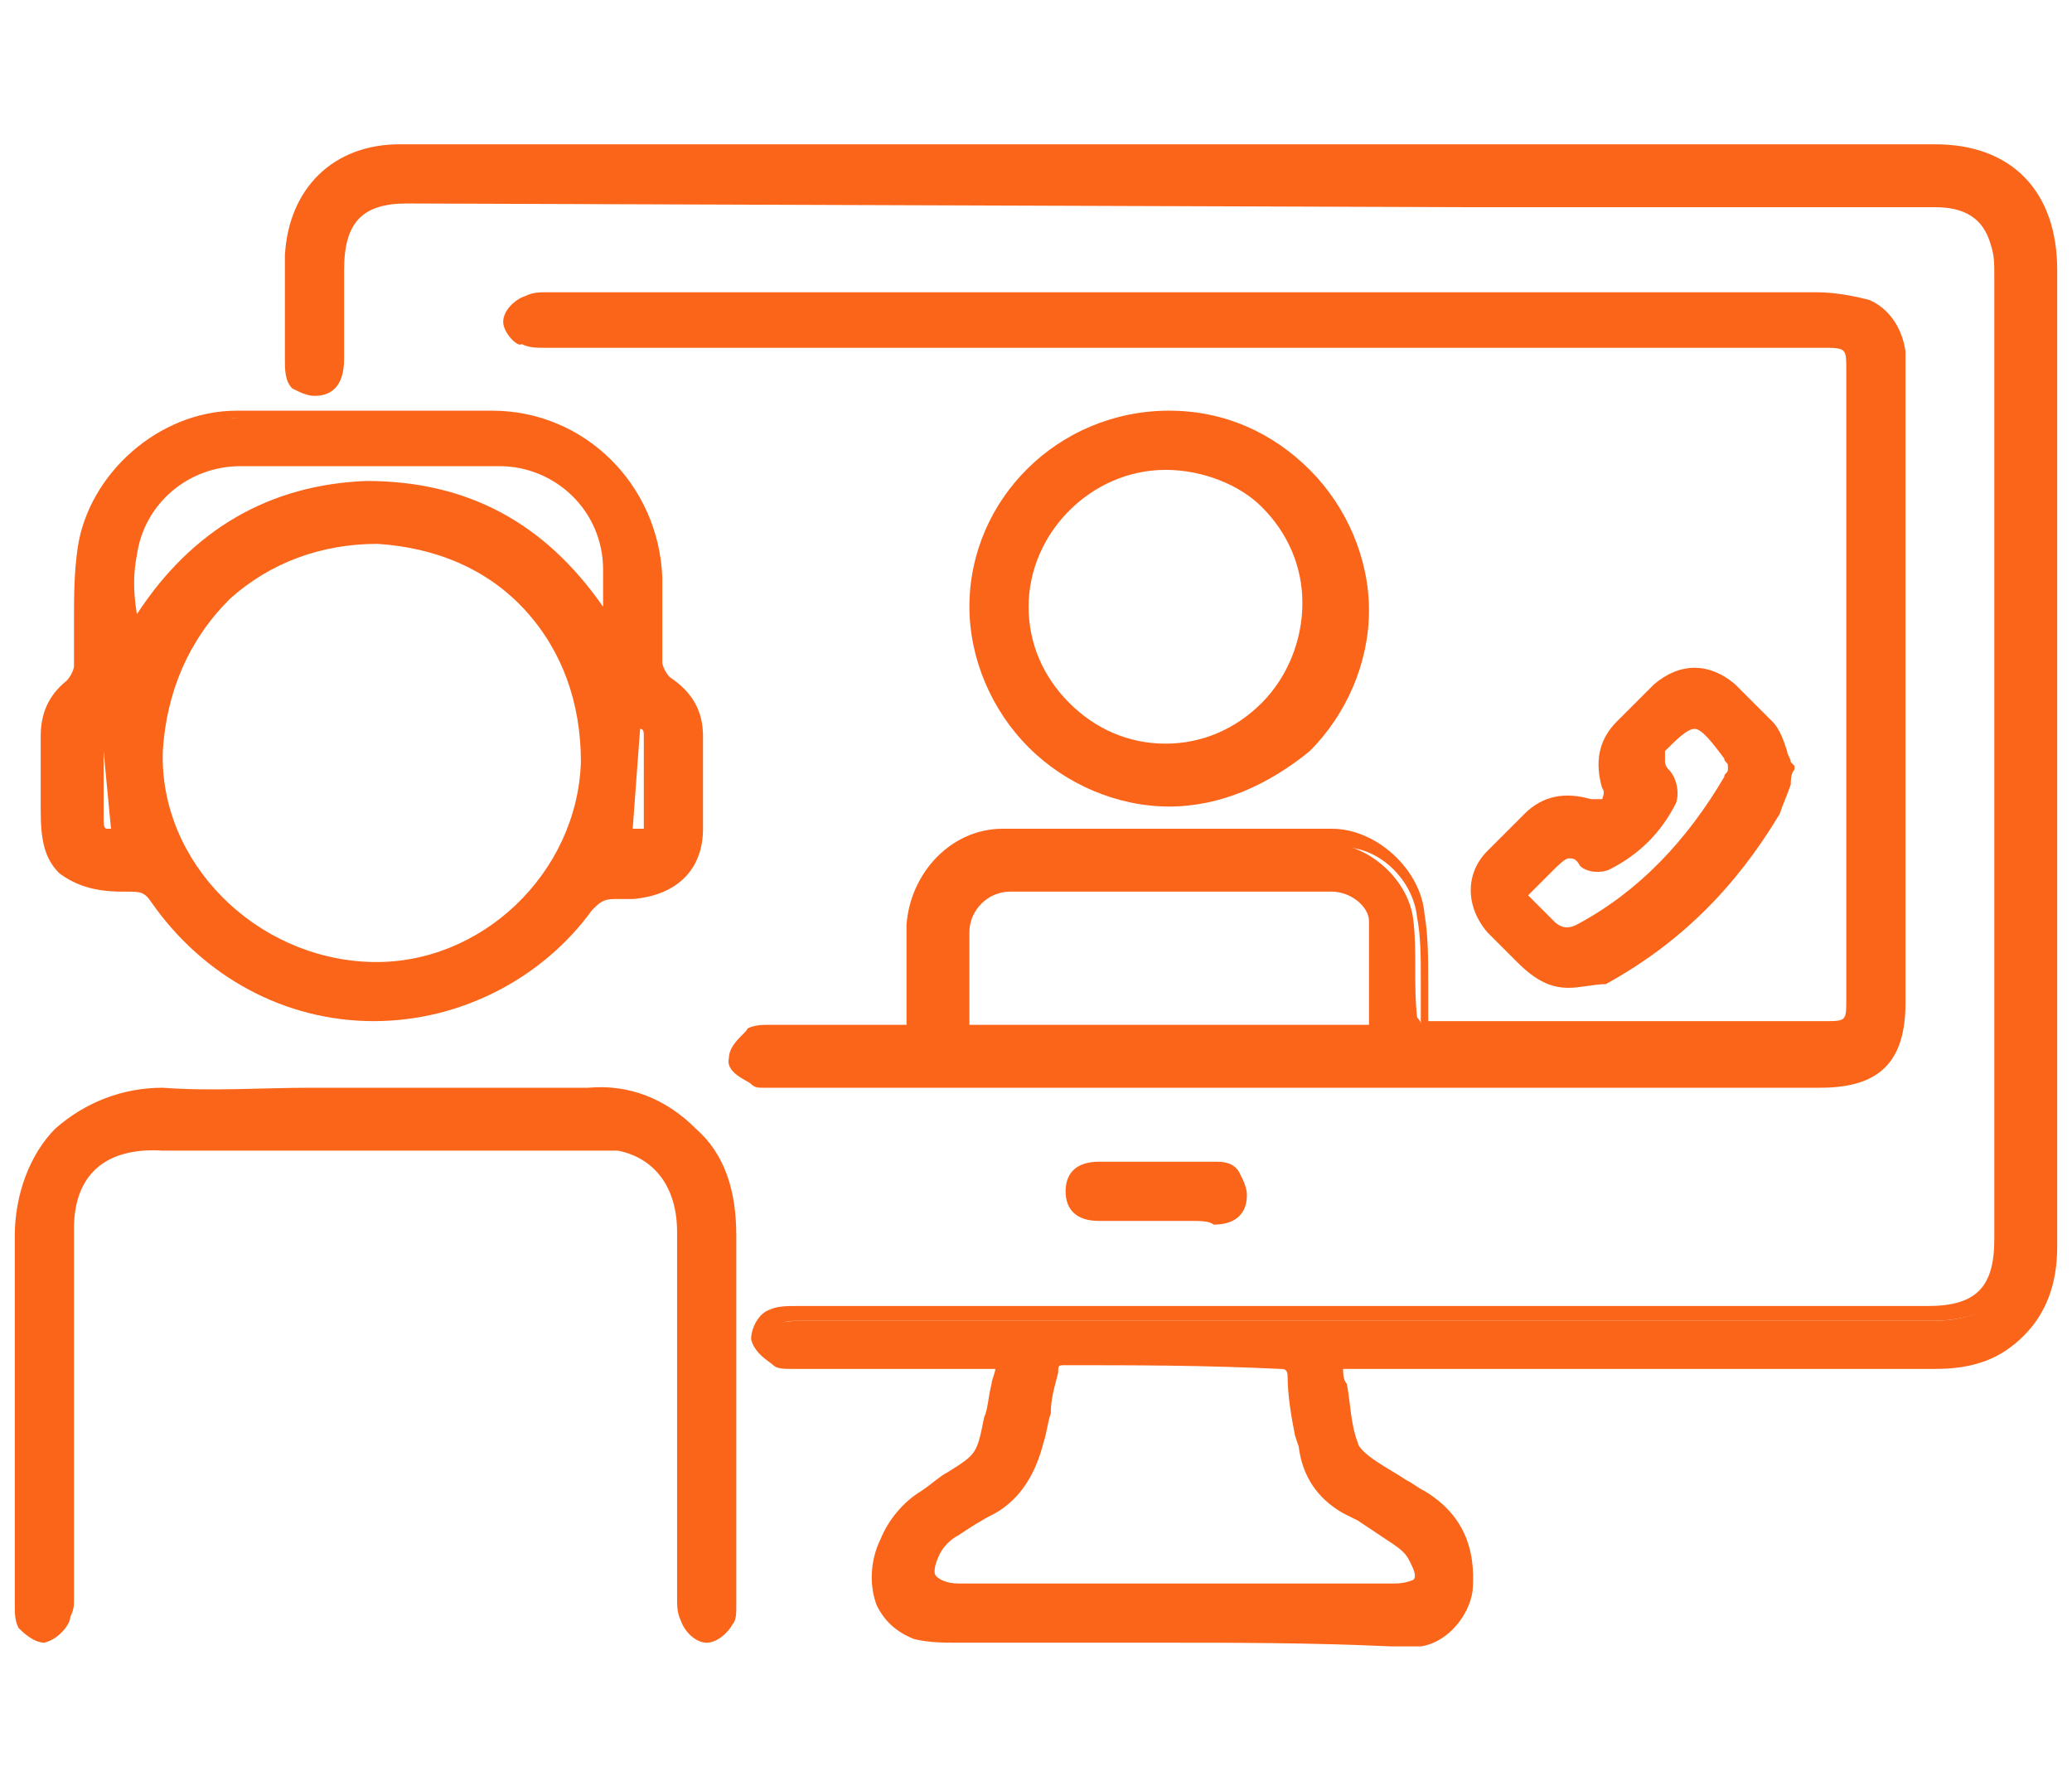
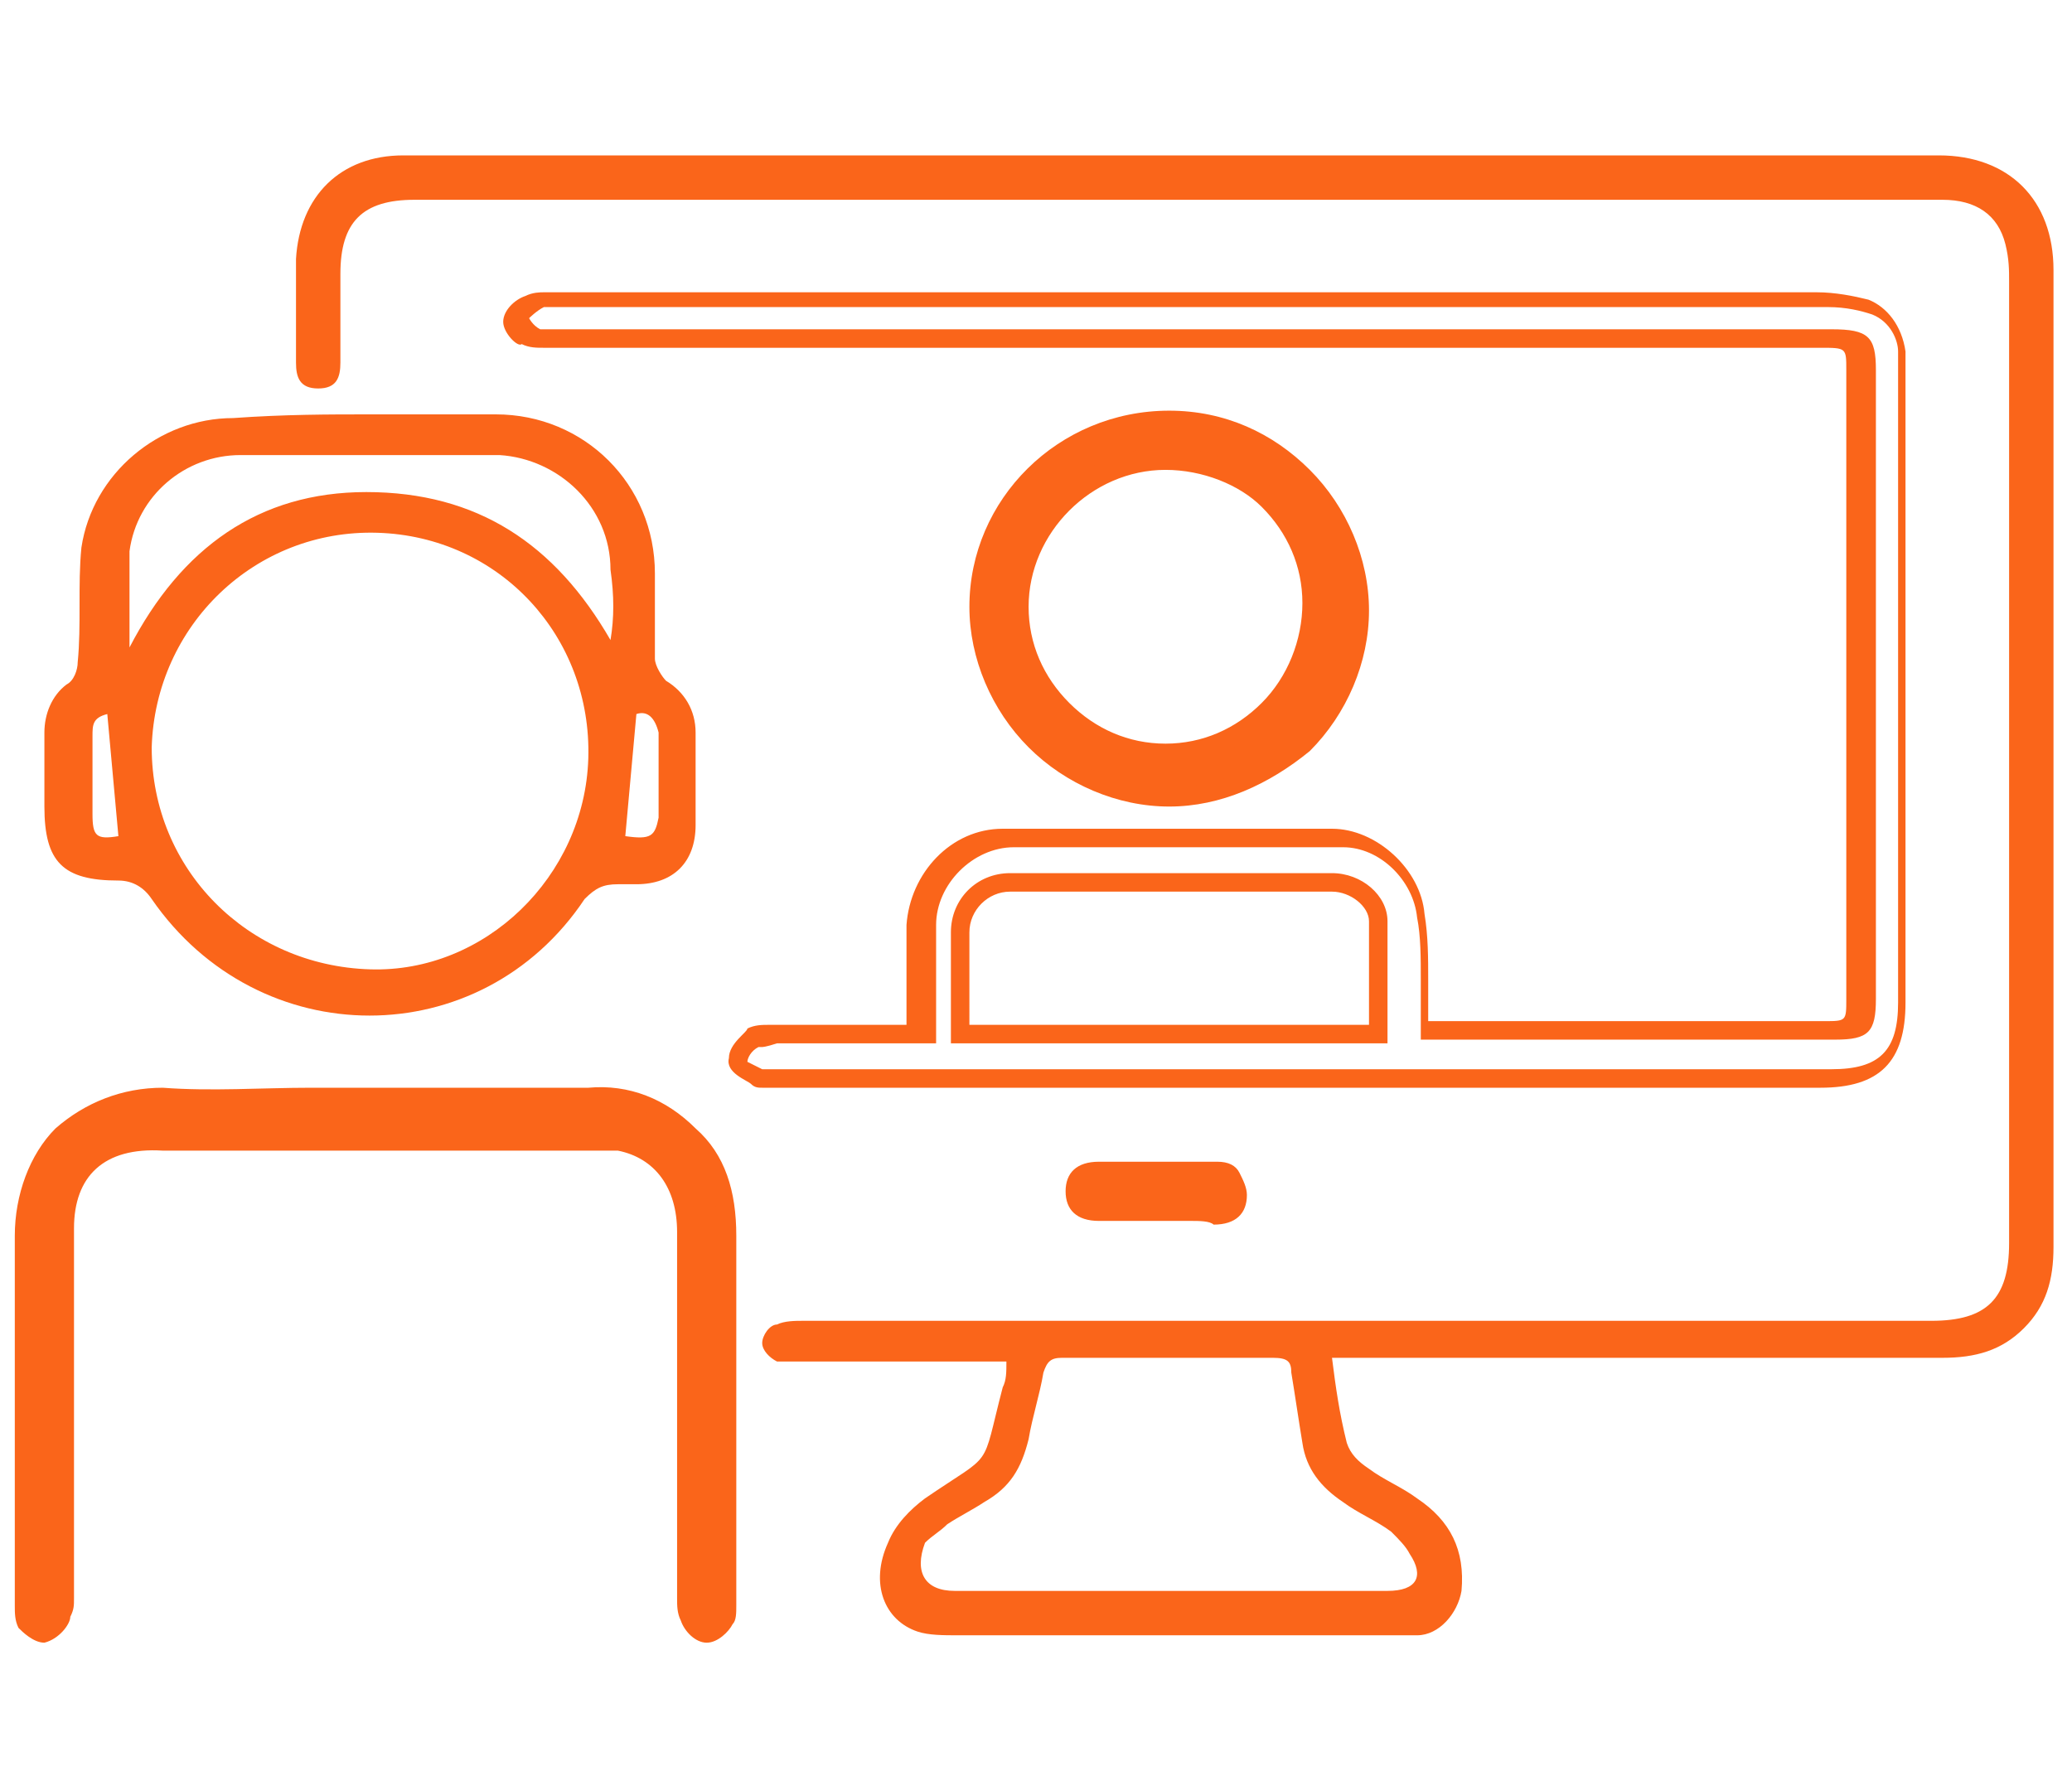
<svg xmlns="http://www.w3.org/2000/svg" version="1.1" id="Слой_1" x="0px" y="0px" viewBox="0 0 56 48" style="enable-background:new 0 0 56 48;" xml:space="preserve">
  <style type="text/css">
	.st0{fill:#FA651A;}
</style>
  <g>
    <g>
      <path class="st0" d="M36,36.7c0.1,0.8,0.2,1.5,0.4,2.3c0.1,0.3,0.3,0.5,0.6,0.7c0.4,0.3,0.9,0.5,1.3,0.8c0.9,0.6,1.3,1.4,1.2,2.5    c-0.1,0.6-0.6,1.2-1.2,1.2c-0.3,0-0.5,0-0.8,0c-3.9,0-7.7,0-11.6,0c-0.4,0-0.8,0-1.1-0.1c-0.9-0.3-1.3-1.3-0.8-2.4    c0.2-0.5,0.6-0.9,1-1.2c1.9-1.3,1.5-0.7,2.1-3c0.1-0.2,0.1-0.4,0.1-0.7c-0.2,0-0.4,0-0.7,0c-1.7,0-3.3,0-5,0c-0.2,0-0.4,0-0.5,0    c-0.2-0.1-0.4-0.3-0.4-0.5c0-0.2,0.2-0.5,0.4-0.5c0.2-0.1,0.5-0.1,0.7-0.1c10.2,0,20.3,0,30.5,0c1.5,0,2.1-0.6,2.1-2.1    c0-8.7,0-17.3,0-26c0-0.3,0-0.6-0.1-1c-0.2-0.8-0.8-1.2-1.7-1.2c-4.2,0-8.4,0-12.6,0c-9.6,0-19.2,0-28.7,0c-1.4,0-2,0.6-2,2    c0,0.8,0,1.6,0,2.4c0,0.4-0.1,0.7-0.6,0.7c-0.5,0-0.6-0.3-0.6-0.7c0-0.9,0-1.9,0-2.8c0.1-1.7,1.2-2.8,2.9-2.8    c13.8,0,27.7,0,41.5,0c1.9,0,3.1,1.2,3.1,3.1c0,6.2,0,12.5,0,18.7c0,2.6,0,5.1,0,7.7c0,0.9-0.2,1.6-0.8,2.2    c-0.6,0.6-1.3,0.8-2.2,0.8c-5.2,0-10.3,0-15.5,0C36.6,36.7,36.3,36.7,36,36.7z M31.6,43c2,0,4,0,5.9,0c0.8,0,1-0.4,0.6-1    c-0.1-0.2-0.3-0.4-0.5-0.6c-0.4-0.3-0.9-0.5-1.3-0.8c-0.6-0.4-1-0.9-1.1-1.6c-0.1-0.6-0.2-1.3-0.3-1.9c0-0.3-0.1-0.4-0.5-0.4    c-1.9,0-3.8,0-5.7,0c-0.3,0-0.4,0.1-0.5,0.4c-0.1,0.6-0.3,1.2-0.4,1.8c-0.2,0.8-0.5,1.3-1.2,1.7c-0.3,0.2-0.7,0.4-1,0.6    c-0.2,0.2-0.4,0.3-0.6,0.5C24.7,42.5,25,43,25.8,43C27.7,43,29.6,43,31.6,43z" />
-       <path class="st0" d="M31.4,44.4c-1.8,0-3.7,0-5.5,0c-0.4,0-0.8,0-1.2-0.1c-0.5-0.2-0.8-0.5-1-0.9c-0.2-0.5-0.2-1.2,0.1-1.8    c0.2-0.5,0.6-1,1.1-1.3c0.3-0.2,0.5-0.4,0.7-0.5c0.8-0.5,0.8-0.5,1-1.5c0.1-0.2,0.1-0.5,0.2-0.9c0-0.1,0.1-0.3,0.1-0.4    c-0.1,0-0.2,0-0.4,0c-1,0-2,0-3,0l-2,0c0,0-0.1,0-0.1,0c-0.2,0-0.4,0-0.5-0.1c-0.1-0.1-0.5-0.3-0.6-0.7c0-0.3,0.2-0.7,0.5-0.8    c0.2-0.1,0.5-0.1,0.7-0.1l0.1,0c8.1,0,16.3,0,24.4,0h6.1c1.3,0,1.8-0.5,1.8-1.8c0-8.7,0-17.3,0-26c0-0.4,0-0.6-0.1-0.9    c-0.2-0.7-0.7-1-1.5-1l-12.6,0L11,5.5C9.8,5.5,9.3,6,9.3,7.3c0,0.4,0,0.7,0,1.1c0,0.4,0,0.9,0,1.3c0,0.8-0.4,1-0.8,1    c-0.2,0-0.4-0.1-0.6-0.2c-0.2-0.2-0.2-0.5-0.2-0.8c0-0.3,0-0.6,0-1c0-0.6,0-1.2,0-1.8c0.1-1.8,1.3-3,3.1-3h41.5    c2.1,0,3.3,1.3,3.3,3.4c0,4.5,0,9.1,0,13.6v12.8c0,1-0.3,1.8-0.9,2.4c-0.6,0.6-1.3,0.9-2.4,0.9c-4.4,0-8.8,0-13.2,0l-2.3,0    c-0.2,0-0.3,0-0.5,0l0,0c0,0.1,0,0.3,0.1,0.4c0.1,0.5,0.1,1.1,0.3,1.6c0,0.1,0.2,0.3,0.5,0.5c0.3,0.2,0.5,0.3,0.8,0.5    c0.2,0.1,0.3,0.2,0.5,0.3c1,0.6,1.4,1.5,1.3,2.7c-0.1,0.7-0.7,1.4-1.4,1.5c-0.3,0-0.5,0-0.8,0C35.4,44.4,33.4,44.4,31.4,44.4z     M21.5,36.4l2,0c1,0,2,0,3,0c0.1,0,0.3,0,0.4,0l0.5,0L27.4,37c0,0.2-0.1,0.3-0.1,0.5c-0.1,0.4-0.2,0.6-0.2,0.9    c-0.2,1.1-0.3,1.1-1.2,1.8c-0.2,0.1-0.4,0.3-0.7,0.5c-0.4,0.3-0.7,0.7-0.9,1.1c-0.2,0.5-0.2,1-0.1,1.4c0.1,0.3,0.4,0.5,0.7,0.7    c0.3,0.1,0.7,0.1,1,0.1c3.9,0,7.7,0,11.6,0c0.3,0,0.5,0,0.8,0c0.5-0.1,1-0.5,1-1c0.1-1-0.2-1.7-1-2.2c-0.2-0.1-0.3-0.2-0.5-0.3    c-0.3-0.2-0.6-0.3-0.9-0.5c-0.4-0.3-0.6-0.5-0.7-0.8c-0.1-0.5-0.2-1.1-0.3-1.6c0-0.2-0.1-0.4-0.1-0.7l0-0.3l0.6,0    c0.2,0,0.4,0,0.5,0l2.3,0c4.4,0,8.8,0,13.2,0c0,0,0,0,0,0c0.9,0,1.5-0.2,2-0.7c0.5-0.5,0.8-1.2,0.8-2.1V20.9c0-4.5,0-9.1,0-13.6    c0-1.8-1-2.9-2.8-2.9H10.8c-1.5,0-2.6,1-2.6,2.5c0,0.6,0,1.2,0,1.8c0,0.3,0,0.6,0,1c0,0.2,0,0.3,0.1,0.4c0,0,0.1,0.1,0.2,0.1    c0.2,0,0.3,0,0.3-0.5c0-0.4,0-0.9,0-1.3c0-0.4,0-0.7,0-1.1C8.8,5.7,9.5,5,11,5l41.4,0c1.1,0,1.8,0.5,2,1.4c0.1,0.3,0.1,0.6,0.1,1    c0,8.7,0,17.3,0,26c0,1.6-0.7,2.3-2.3,2.3h-6.1c-8.1,0-16.3,0-24.4,0l-0.1,0c-0.2,0-0.4,0-0.5,0.1c-0.1,0.1-0.2,0.2-0.2,0.3    c0,0,0.1,0.2,0.3,0.3c0,0,0.2,0,0.2,0C21.4,36.4,21.5,36.4,21.5,36.4z M29.7,43.3h-3.9c-0.5,0-0.8-0.2-1-0.4    c-0.2-0.3-0.1-0.7,0.1-1.1c0.2-0.3,0.4-0.5,0.6-0.6c0.3-0.2,0.6-0.4,1-0.7c0.6-0.3,0.9-0.9,1.1-1.6c0.1-0.3,0.1-0.5,0.2-0.8    c0.1-0.3,0.2-0.7,0.2-1c0.1-0.4,0.3-0.6,0.7-0.6c0,0,0,0,0,0c1.9,0,3.8,0,5.7,0c0,0,0,0,0,0c0.6,0,0.7,0.4,0.7,0.7    c0.1,0.5,0.1,1.1,0.2,1.6l0.1,0.3c0.1,0.6,0.4,1.1,1,1.4l0.4,0.2c0.3,0.2,0.7,0.4,1,0.6c0.2,0.1,0.5,0.4,0.6,0.7    c0.2,0.4,0.2,0.8,0.1,1c-0.2,0.3-0.5,0.4-1,0.4L29.7,43.3z M28.8,36.9c-0.2,0-0.2,0-0.2,0.2c-0.1,0.4-0.2,0.7-0.2,1.1    c-0.1,0.3-0.1,0.5-0.2,0.8c-0.2,0.8-0.6,1.5-1.3,1.9c-0.4,0.2-0.7,0.4-1,0.6c-0.2,0.1-0.4,0.3-0.5,0.5c-0.1,0.2-0.2,0.5-0.1,0.6    c0.1,0.1,0.3,0.2,0.6,0.2l11.8,0c0.3,0,0.5-0.1,0.5-0.1c0.1-0.1,0-0.3-0.1-0.5c-0.1-0.2-0.2-0.3-0.5-0.5c-0.3-0.2-0.6-0.4-0.9-0.6    l-0.4-0.2c-0.7-0.4-1.1-1-1.2-1.8l-0.1-0.3c-0.1-0.5-0.2-1.1-0.2-1.6c0-0.2-0.1-0.2-0.2-0.2C32.5,36.9,30.7,36.9,28.8,36.9    C28.8,36.9,28.8,36.9,28.8,36.9z" />
    </g>
    <g>
-       <path class="st0" d="M38.5,28c0.2,0,0.4,0,0.6,0c3.5,0,6.9,0,10.4,0c0.8,0,0.8-0.1,0.8-0.8c0-5.7,0-11.3,0-17    c0-0.8-0.1-0.9-0.9-0.9c-11.5,0-22.9,0-34.4,0c-0.2,0-0.5,0-0.6-0.1c-0.2-0.1-0.4-0.4-0.4-0.6c0-0.2,0.3-0.4,0.5-0.5    c0.1-0.1,0.3,0,0.5,0c11.5,0,22.9,0,34.4,0c0.4,0,0.9,0.1,1.3,0.2C51,8.6,51.3,9,51.4,9.5c0,0.2,0,0.5,0,0.7c0,5.6,0,11.3,0,16.9    c0,1.5-0.6,2-2,2c-9.5,0-18.9,0-28.4,0c-0.2,0-0.4,0.1-0.6,0c-0.2-0.1-0.5-0.3-0.5-0.5c0-0.2,0.2-0.5,0.4-0.6c0.1-0.1,0.4,0,0.6,0    c1.3,0,2.5,0,3.8,0c0-0.2,0-0.4,0-0.6c0-0.8,0-1.5,0-2.3c0.1-1.3,1.1-2.3,2.3-2.3c3,0,6,0,8.9,0c1.1,0,2.2,1,2.3,2.1    c0.1,0.8,0,1.7,0.1,2.6C38.4,27.6,38.5,27.8,38.5,28z M37.2,28c0-1,0-2.1,0-3.1c0-0.6-0.6-1-1.3-1c-2.9,0-5.8,0-8.7,0    c-0.8,0-1.3,0.6-1.3,1.3c0,0.4,0,0.8,0,1.2c0,0.5,0,1,0,1.5C29.8,28,33.5,28,37.2,28z" />
      <path class="st0" d="M20.6,29.4c-0.1,0-0.2,0-0.3-0.1c-0.1-0.1-0.7-0.3-0.6-0.7c0-0.4,0.5-0.7,0.5-0.8c0.2-0.1,0.4-0.1,0.6-0.1    c0,0,0.1,0,0.1,0c0.9,0,1.8,0,2.7,0h0.9c0-0.1,0-0.3,0-0.4c0-0.3,0-0.5,0-0.8c0-0.5,0-1,0-1.5c0.1-1.4,1.2-2.6,2.6-2.6    c2.9,0,5.9,0,8.9,0c1.2,0,2.4,1.1,2.5,2.3c0.1,0.6,0.1,1.2,0.1,1.8c0,0.3,0,0.5,0,0.8c0,0.1,0,0.2,0,0.3c0.1,0,0.2,0,0.3,0    c3.5,0,6.9,0,10.4,0c0.6,0,0.6,0,0.6-0.6c0-5.7,0-11.3,0-17c0-0.6,0-0.6-0.7-0.6l-34.4,0c0,0-0.1,0-0.1,0c-0.2,0-0.4,0-0.6-0.1    C14,9.4,13.6,9,13.6,8.7c0-0.3,0.3-0.6,0.6-0.7c0.2-0.1,0.4-0.1,0.5-0.1c0,0,0.1,0,0.1,0l4.4,0c10,0,20,0,29.9,0    c0.5,0,1,0.1,1.4,0.2c0.5,0.2,0.9,0.7,1,1.4c0,0.2,0,0.5,0,0.7c0,5.6,0,11.3,0,16.9c0,1.6-0.7,2.3-2.3,2.3l-28.4,0    c-0.1,0-0.1,0-0.2,0C20.8,29.4,20.7,29.4,20.6,29.4z M20.6,28.3c0,0-0.1,0-0.1,0c-0.2,0.1-0.3,0.3-0.3,0.4c0,0,0.2,0.1,0.4,0.2    c0.1,0,0.2,0,0.3,0c0.1,0,0.1,0,0.2,0l28.4,0c1.3,0,1.8-0.5,1.8-1.8c0-5.6,0-11.3,0-16.9c0-0.2,0-0.4,0-0.7c0-0.3-0.2-0.8-0.7-1    c-0.3-0.1-0.7-0.2-1.2-0.2c-10,0-20,0-29.9,0l-4.4,0c-0.1,0-0.1,0-0.2,0c-0.1,0-0.2,0-0.2,0c-0.2,0.1-0.4,0.3-0.4,0.3    c0,0,0.1,0.2,0.3,0.3c0.1,0,0.2,0,0.3,0c0.1,0,0.1,0,0.2,0l34.4,0c1,0,1.2,0.2,1.2,1.1c0,5.7,0,11.3,0,17c0,0.9-0.2,1.1-1.1,1.1    c-3.5,0-6.9,0-10.4,0c-0.1,0-0.2,0-0.4,0l-0.4,0l0-0.4c0-0.1,0-0.3,0-0.4c0-0.3,0-0.5,0-0.8c0-0.6,0-1.2-0.1-1.7    c-0.1-1-1-1.9-2-1.9c-3,0-6,0-8.9,0c-1.1,0-2.1,1-2.1,2.1c0,0.5,0,1,0,1.5c0,0.3,0,0.5,0,0.8c0,0.1,0,0.3,0,0.4l0,0.5h-1.4    c-0.9,0-1.8,0-2.7,0c-0.1,0-0.1,0-0.2,0C20.7,28.3,20.6,28.3,20.6,28.3z M37.5,28.2H25.7l0-2.1c0-0.3,0-0.6,0-0.9    c0-0.9,0.7-1.6,1.6-1.6c2.6,0,5.4,0,8.7,0c0.8,0,1.5,0.6,1.5,1.3c0,0.7,0,1.5,0,2.2c0,0.3,0,0.6,0,0.9V28.2z M26.2,27.7H37    c0-0.2,0-0.4,0-0.7c0-0.7,0-1.4,0-2.1c0-0.4-0.5-0.8-1-0.8c-3.3,0-6.1,0-8.7,0c-0.6,0-1.1,0.5-1.1,1.1c0,0.3,0,0.6,0,0.9l0,0.3    L26.2,27.7z" />
    </g>
    <g>
      <path class="st0" d="M10,11.2c1.1,0,2.2,0,3.4,0c2.4,0,4.3,1.9,4.3,4.3c0,0.8,0,1.5,0,2.3c0,0.2,0.2,0.5,0.3,0.6    c0.5,0.3,0.8,0.8,0.8,1.4c0,0.8,0,1.6,0,2.5c0,1-0.6,1.6-1.6,1.6c-0.2,0-0.3,0-0.5,0c-0.4,0-0.6,0.1-0.9,0.4    c-2.8,4.2-8.8,4.2-11.7,0c-0.2-0.3-0.5-0.5-0.9-0.5c-1.5,0-2-0.5-2-2c0-0.7,0-1.4,0-2c0-0.5,0.2-1,0.6-1.3    c0.2-0.1,0.3-0.4,0.3-0.6c0.1-1,0-2.1,0.1-3.1c0.3-2,2.1-3.5,4.1-3.5C7.7,11.2,8.9,11.2,10,11.2z M10,26.2    c3.1,0.1,5.8-2.5,5.9-5.7c0.1-3.3-2.4-6-5.7-6.1c-3.3-0.1-6,2.5-6.1,5.8C4.1,23.5,6.7,26.1,10,26.2z M3.5,17.5    c1.4-2.7,3.5-4.2,6.4-4.2c3,0,5.1,1.4,6.6,4c0.1-0.6,0.1-1.2,0-1.9c0-1.7-1.4-3-3-3.1c-2.3,0-4.6,0-7,0c-1.5,0-2.8,1.1-3,2.6    C3.5,15.7,3.5,16.6,3.5,17.5z M17.2,19.3c-0.1,1.1-0.2,2.2-0.3,3.3c0.7,0.1,0.8,0,0.9-0.5c0-0.8,0-1.6,0-2.3    C17.7,19.4,17.5,19.2,17.2,19.3z M3.2,22.6c-0.1-1.1-0.2-2.2-0.3-3.3c-0.4,0.1-0.4,0.3-0.4,0.6c0,0.7,0,1.4,0,2.1    C2.5,22.6,2.6,22.7,3.2,22.6z" />
-       <path class="st0" d="M10.1,27.6c-2.4,0-4.6-1.2-6-3.2c-0.2-0.3-0.3-0.3-0.7-0.3c0,0,0,0-0.1,0c-0.8,0-1.3-0.2-1.7-0.5    c-0.4-0.4-0.5-0.9-0.5-1.7l0-0.4c0-0.5,0-1.1,0-1.6c0-0.6,0.2-1.1,0.7-1.5c0.1-0.1,0.2-0.3,0.2-0.4c0-0.4,0-0.8,0-1.2    c0-0.7,0-1.3,0.1-2c0.3-2,2.2-3.7,4.3-3.7c0.8,0,1.6,0,2.4,0l1.1,0l1,0c0.8,0,1.6,0,2.4,0c2.5,0,4.5,2,4.6,4.5c0,0.3,0,0.6,0,0.9    c0,0.5,0,1,0,1.4c0,0.1,0.1,0.3,0.2,0.4c0.6,0.4,0.9,0.9,0.9,1.6c0,0.9,0,1.7,0,2.5c0,1.1-0.7,1.8-1.9,1.9l-0.1,0    c-0.1,0-0.3,0-0.4,0c-0.3,0-0.4,0.1-0.6,0.3C14.7,26.4,12.5,27.6,10.1,27.6C10.1,27.6,10.1,27.6,10.1,27.6z M3.4,23.6    c0.5,0,0.8,0.2,1.1,0.6c1.3,1.9,3.4,3,5.6,3c0,0,0,0,0,0c2.3,0,4.3-1.1,5.6-3c0.3-0.4,0.6-0.6,1.1-0.6c0.1,0,0.2,0,0.3,0l0.1,0    c0.9,0,1.4-0.5,1.4-1.4c0-0.8,0-1.6,0-2.5c0-0.5-0.2-0.9-0.7-1.2c-0.2-0.2-0.4-0.5-0.4-0.8c0-0.5,0-1,0-1.5c0-0.3,0-0.6,0-0.9    c0-2.2-1.8-4-4.1-4c-0.8,0-1.6,0-2.4,0l-1,0l-1.1,0c-0.8,0-1.6,0-2.4,0c-1.9,0-3.6,1.5-3.9,3.3c-0.1,0.6-0.1,1.3-0.1,1.9    c0,0.4,0,0.8,0,1.2c0,0.3-0.2,0.6-0.4,0.8c-0.4,0.3-0.6,0.7-0.6,1.2c0,0.5,0,1.1,0,1.6l0,0.4c0,0.7,0.1,1.1,0.4,1.4    C2.2,23.4,2.7,23.5,3.4,23.6C3.4,23.6,3.4,23.6,3.4,23.6z M10.2,26.5c-0.1,0-0.1,0-0.2,0l0,0c-3.4-0.1-6.2-2.9-6.1-6.2    c0-1.7,0.7-3.3,1.9-4.4c1.2-1.1,2.8-1.7,4.4-1.7c1.7,0,3.2,0.7,4.3,1.9c1.1,1.2,1.7,2.8,1.7,4.5C16.1,23.8,13.3,26.5,10.2,26.5z     M10,26c3,0.1,5.6-2.4,5.7-5.4c0-1.6-0.5-3-1.5-4.1c-1-1.1-2.4-1.7-4-1.8c-1.5,0-2.9,0.5-4,1.5c-1.1,1.1-1.7,2.5-1.8,4.1    C4.3,23.3,6.9,25.9,10,26L10,26z M17.2,22.9c-0.1,0-0.3,0-0.4,0l-0.2,0l0.3-3.7l0.2,0c0.3-0.1,0.5,0,0.6,0.1    c0.1,0.1,0.3,0.3,0.3,0.6c0,0.7,0,1.5,0,2.4c0,0.2,0,0.4-0.2,0.6C17.6,22.9,17.5,22.9,17.2,22.9z M17.1,22.4c0.2,0,0.3,0,0.3,0    c0,0,0,0,0-0.2c0-0.8,0-1.6,0-2.3c0-0.1,0-0.2-0.1-0.2c0,0,0,0,0,0L17.1,22.4z M3,22.9c-0.2,0-0.4,0-0.5-0.2    c-0.2-0.2-0.2-0.4-0.2-0.7c0-0.5,0-1,0-1.5l0-0.6c0-0.2,0-0.8,0.6-0.9l0.3,0l0.4,3.8l-0.2,0C3.2,22.9,3.1,22.9,3,22.9z M2.8,20.3    l0,0.2c0,0.5,0,1,0,1.5c0,0.3,0,0.4,0.1,0.4c0,0,0,0,0.1,0L2.8,20.3z M3.3,18.5v-1c0-0.3,0-0.6,0-0.9c0-0.6,0-1.2,0-1.7    c0.2-1.6,1.6-2.8,3.2-2.8c2.6,0,4.8,0,7,0c1.8,0,3.2,1.5,3.3,3.3c0,0.6,0,1.3,0,1.9l-0.1,0.8l-0.4-0.7c-1.5-2.6-3.6-3.9-6.3-3.9    c-2.7,0-4.8,1.4-6.2,4.1L3.3,18.5z M10.1,12.6c-1.1,0-2.3,0-3.6,0c-1.4,0-2.6,1-2.8,2.4c-0.1,0.5-0.1,1,0,1.6    c1.5-2.3,3.6-3.5,6.2-3.6c2.7,0,4.8,1.1,6.4,3.4c0-0.3,0-0.7,0-1c0-1.6-1.3-2.8-2.8-2.8C12.4,12.6,11.3,12.6,10.1,12.6z" />
    </g>
    <g>
      <path class="st0" d="M10.1,29.6c1.9,0,3.8,0.1,5.7,0c1.8-0.1,3.8,1.2,3.7,3.7c0,2.2,0,4.5,0,6.7c0,1,0,2.1,0,3.1    c0,0.2,0,0.4,0,0.5c-0.1,0.2-0.4,0.4-0.6,0.4c-0.2,0-0.4-0.2-0.5-0.4c-0.1-0.2,0-0.5,0-0.7c0-3.2,0-6.5,0-9.7    c0-1.4-0.6-2.2-1.8-2.5c-0.2,0-0.4,0-0.6,0c-3.9,0-7.8,0-11.7,0c-1.6,0-2.5,0.9-2.5,2.5c0,3.3,0,6.6,0,9.9c0,0.2,0.1,0.4,0,0.5    c-0.1,0.2-0.3,0.4-0.5,0.5c-0.2,0-0.4-0.2-0.6-0.3c-0.1-0.1-0.1-0.4-0.1-0.6c0-3.3,0-6.6,0-9.9c0-2.3,1.7-3.8,3.7-3.7    C6.3,29.7,8.2,29.6,10.1,29.6z" />
      <path class="st0" d="M1.2,44.4c-0.3,0-0.6-0.3-0.7-0.4c-0.1-0.2-0.1-0.4-0.1-0.6l0-0.1c0-1.1,0-2.1,0-3.2c0-2.2,0-4.5,0-6.7    c0-1.1,0.4-2.2,1.1-2.9c0.8-0.7,1.8-1.1,2.9-1.1c1.3,0.1,2.7,0,4,0c0.6,0,1.2,0,1.8,0c0.6,0,1.2,0,1.7,0c1.3,0,2.6,0,4,0    c1.1-0.1,2.1,0.3,2.9,1.1c0.8,0.7,1.1,1.7,1.1,2.9c0,1.6,0,3.1,0,4.7c0,0.7,0,1.4,0,2.1c0,1,0,2.1,0,3.1c0,0,0,0.1,0,0.1    c0,0.2,0,0.4-0.1,0.5c-0.1,0.2-0.4,0.5-0.7,0.5c-0.3,0-0.6-0.3-0.7-0.6c-0.1-0.2-0.1-0.4-0.1-0.6c0-0.1,0-0.1,0-0.2v-3.4    c0-2.1,0-4.2,0-6.3c0-1.2-0.6-2-1.6-2.2c-0.2,0-0.4,0-0.6,0c-3.9,0-7.8,0-11.7,0C2.8,31,2,31.8,2,33.2c0,2.1,0,4.2,0,6.4v3.5    c0,0,0,0.1,0,0.1c0,0.2,0,0.3-0.1,0.5C1.9,43.9,1.6,44.3,1.2,44.4C1.3,44.4,1.3,44.4,1.2,44.4z M4.2,29.8c-0.9,0-1.7,0.3-2.3,0.9    c-0.7,0.6-1,1.5-1,2.6c0,2.2,0,4.5,0,6.7c0,1.1,0,2.1,0,3.2l0,0.1c0,0.1,0,0.2,0,0.3c0.1,0.1,0.3,0.3,0.4,0.2c0,0,0.2-0.1,0.3-0.3    c0,0,0-0.2,0-0.2c0-0.1,0-0.1,0-0.2v-3.5c0-2.1,0-4.2,0-6.4c0-1.7,1.1-2.7,2.8-2.7c3.9,0,7.8,0,11.7,0c0.2,0,0.5,0,0.7,0.1    c1.3,0.3,2,1.3,2,2.7c0,2.1,0,4.2,0,6.3V43c0,0.1,0,0.1,0,0.2c0,0.2,0,0.3,0,0.4c0.1,0.1,0.2,0.3,0.3,0.3c0.1,0,0.2-0.1,0.3-0.3    c0,0,0-0.2,0-0.2c0-0.1,0-0.1,0-0.2c0-1,0-2.1,0-3.1c0-0.7,0-1.4,0-2.1c0-1.5,0-3.1,0-4.7c0-1-0.3-1.9-1-2.6    c-0.6-0.6-1.6-1-2.5-0.9c-1.3,0.1-2.7,0-4,0c-0.6,0-1.2,0-1.7,0l0,0c-0.6,0-1.2,0-1.8,0c-1.3,0-2.7,0-4,0    C4.3,29.8,4.2,29.8,4.2,29.8z" />
    </g>
    <g>
      <path class="st0" d="M36.7,16.4c0,2.8-2.3,5.1-5.1,5.1c-2.8,0-5.1-2.3-5.1-5.2c0-2.8,2.3-5.1,5.1-5.1    C34.4,11.3,36.7,13.5,36.7,16.4z M35.5,16.4c0-2.2-1.8-4-4-4c-2.1,0-4,1.8-4,4c0,2.2,1.8,4,4,4C33.8,20.4,35.5,18.6,35.5,16.4z" />
      <path class="st0" d="M31.6,21.8C31.6,21.8,31.6,21.8,31.6,21.8c-1.4,0-2.8-0.6-3.8-1.6s-1.6-2.4-1.6-3.8c0-2.9,2.4-5.3,5.4-5.3    c0,0,0,0,0,0c1.5,0,2.8,0.6,3.8,1.6c1,1,1.6,2.4,1.6,3.8c0,1.4-0.6,2.8-1.6,3.8C34.3,21.2,33,21.8,31.6,21.8z M31.6,11.5    C31.6,11.5,31.6,11.5,31.6,11.5c-2.7,0-4.9,2.2-4.9,4.8c0,1.3,0.5,2.5,1.4,3.5c0.9,0.9,2.2,1.5,3.4,1.5c0,0,0,0,0,0    c1.3,0,2.5-0.5,3.4-1.4c0.9-0.9,1.4-2.1,1.4-3.5h0.2h-0.2c0-1.3-0.5-2.5-1.4-3.4C34.1,12,32.9,11.5,31.6,11.5z M31.6,20.6    c-1.1,0-2.2-0.4-3-1.3c-0.8-0.8-1.3-1.9-1.3-3c0-2.3,1.9-4.2,4.2-4.2c0,0,0,0,0,0c1.1,0,2.2,0.4,3,1.2c0.8,0.8,1.2,1.9,1.2,3l0,0    c0,1.1-0.4,2.2-1.2,3C33.8,20.2,32.7,20.6,31.6,20.6C31.6,20.6,31.6,20.6,31.6,20.6z M31.5,12.7C31.5,12.7,31.5,12.7,31.5,12.7    c-2,0-3.7,1.7-3.7,3.7c0,1,0.4,1.9,1.1,2.6c0.7,0.7,1.6,1.1,2.6,1.1c0,0,0,0,0,0c1,0,1.9-0.4,2.6-1.1c0.7-0.7,1.1-1.7,1.1-2.7l0,0    c0-1-0.4-1.9-1.1-2.6C33.5,13.1,32.5,12.7,31.5,12.7z" />
    </g>
    <g>
-       <path class="st0" d="M48.3,20.6c-0.2,0.4-0.2,0.8-0.4,1.1c-1.1,1.9-2.6,3.4-4.6,4.5c-0.8,0.5-1.5,0.4-2.2-0.3    c-0.3-0.3-0.5-0.5-0.8-0.8c-0.5-0.6-0.5-1.3,0-1.9c0.3-0.4,0.7-0.7,1-1c0.5-0.4,1-0.5,1.6-0.3c0.2,0.1,0.4,0,0.5-0.1    c0.1-0.1,0.2-0.4,0.1-0.6c-0.2-0.6-0.1-1.1,0.3-1.6c0.3-0.3,0.7-0.7,1-1c0.6-0.5,1.3-0.5,1.8,0c0.4,0.3,0.7,0.6,1,1    C48,19.9,48.1,20.3,48.3,20.6z M47.1,20.6c-0.1-0.1-0.1-0.2-0.2-0.3c-0.8-1.1-1-1.1-2-0.2c-0.3,0.3-0.4,0.5,0,0.8    c0.1,0.1,0.2,0.4,0.1,0.6c-0.4,0.7-0.9,1.3-1.7,1.7c-0.1,0.1-0.4,0-0.5-0.1c-0.4-0.5-0.7-0.3-1,0.1c-0.9,1-1,0.7,0,1.7    c0.3,0.3,0.5,0.4,0.9,0.2c1.7-1,3.1-2.4,4.1-4.1C47,20.9,47.1,20.8,47.1,20.6z" />
-       <path class="st0" d="M42.4,26.7c-0.5,0-0.9-0.2-1.4-0.7l-0.2-0.2c-0.2-0.2-0.4-0.4-0.6-0.6c-0.6-0.7-0.6-1.6,0-2.2    c0.3-0.3,0.6-0.6,0.9-0.9l0.1-0.1c0.5-0.5,1.1-0.6,1.8-0.4c0.1,0,0.2,0,0.3,0c0,0,0.1-0.2,0-0.3c-0.2-0.7-0.1-1.3,0.4-1.8    c0.3-0.3,0.7-0.7,1-1c0.7-0.6,1.5-0.6,2.2,0l0.1,0.1c0.3,0.3,0.6,0.6,0.9,0.9c0.2,0.2,0.3,0.5,0.4,0.8c0,0.1,0.1,0.2,0.1,0.3    l0.1,0.1l0,0.1c-0.1,0.1-0.1,0.3-0.1,0.4c-0.1,0.3-0.2,0.5-0.3,0.8c-1.2,2-2.7,3.5-4.7,4.6C43.1,26.6,42.7,26.7,42.4,26.7z     M42.4,22c-0.3,0-0.6,0.1-0.8,0.4l-0.1,0.1c-0.3,0.3-0.6,0.6-0.9,0.9c-0.4,0.5-0.4,1.1,0,1.6c0.2,0.2,0.4,0.4,0.6,0.6l0.2,0.2    c0.6,0.6,1.2,0.7,1.9,0.3c1.8-1,3.3-2.5,4.5-4.4c0.1-0.2,0.2-0.4,0.3-0.7c0-0.1,0.1-0.2,0.1-0.3c0-0.1-0.1-0.2-0.1-0.2    c-0.1-0.2-0.2-0.5-0.4-0.7c-0.2-0.3-0.6-0.6-0.9-0.9l-0.1-0.1c-0.5-0.4-1-0.4-1.5,0c-0.4,0.3-0.7,0.7-1,1    c-0.4,0.4-0.4,0.8-0.3,1.3c0.1,0.3,0,0.6-0.1,0.8c-0.2,0.2-0.6,0.2-0.8,0.2C42.7,22,42.5,22,42.4,22z M42.5,25.5    c-0.2,0-0.5-0.1-0.7-0.3c-0.1-0.1-0.3-0.3-0.4-0.4c-0.3-0.3-0.5-0.5-0.5-0.7c0-0.2,0.1-0.4,0.4-0.6c0.1-0.1,0.2-0.2,0.4-0.4    c0.2-0.2,0.4-0.4,0.7-0.4c0.2,0,0.4,0.1,0.6,0.4c0,0,0.2,0,0.2,0c0.7-0.3,1.2-0.9,1.5-1.6c0-0.1,0-0.3,0-0.3    c-0.1-0.1-0.3-0.3-0.3-0.6c0-0.3,0.2-0.5,0.3-0.6c0.5-0.5,0.9-0.8,1.2-0.8c0.4,0,0.7,0.4,1.1,1c0.1,0.1,0.1,0.2,0.1,0.3l0.1,0.2    l-0.1,0.2c0,0.1-0.1,0.2-0.1,0.3c-1,1.8-2.5,3.2-4.2,4.2C42.8,25.4,42.6,25.5,42.5,25.5z M42.4,23.2c-0.1,0-0.3,0.2-0.4,0.3    c-0.2,0.2-0.3,0.3-0.4,0.4c-0.1,0.1-0.2,0.2-0.3,0.3c0,0,0.2,0.2,0.3,0.3c0.1,0.1,0.2,0.2,0.4,0.4c0.2,0.2,0.4,0.2,0.6,0.1    c1.7-0.9,3-2.3,4-4c0-0.1,0.1-0.1,0.1-0.2c0,0,0,0,0-0.1c0,0,0,0,0,0c0-0.1-0.1-0.1-0.1-0.2c-0.3-0.4-0.6-0.8-0.8-0.8    c-0.2,0-0.5,0.3-0.8,0.6C45,20.5,45,20.5,45,20.6c0,0,0,0.1,0.1,0.2c0.2,0.2,0.3,0.6,0.2,0.9c-0.4,0.8-1,1.4-1.8,1.8    c-0.2,0.1-0.6,0.1-0.8-0.1C42.6,23.2,42.5,23.2,42.4,23.2C42.4,23.2,42.4,23.2,42.4,23.2z" />
-     </g>
+       </g>
    <g>
      <path class="st0" d="M31.3,32.7c-0.5,0-1,0-1.6,0c-0.4,0-0.6-0.1-0.6-0.6c0-0.4,0.3-0.6,0.6-0.6c1.1,0,2.1,0,3.2,0    c0.4,0,0.6,0.2,0.6,0.6c0,0.4-0.3,0.5-0.7,0.5C32.4,32.7,31.8,32.7,31.3,32.7C31.3,32.7,31.3,32.7,31.3,32.7z" />
      <path class="st0" d="M32.2,33c-0.2,0-0.3,0-0.5,0l-0.9,0c-0.4,0-0.7,0-1.1,0c-0.6,0-0.9-0.3-0.9-0.8c0-0.5,0.3-0.8,0.9-0.8    c1.1,0,2.2,0,3.2,0c0.3,0,0.5,0.1,0.6,0.3c0.1,0.2,0.2,0.4,0.2,0.6c0,0.5-0.3,0.8-0.9,0.8C32.7,33,32.4,33,32.2,33z M31.5,32.5    h0.2c0.4,0,0.8,0,1.1,0c0.4,0,0.4-0.1,0.4-0.3c0-0.1,0-0.2-0.1-0.2c-0.1-0.1-0.2-0.1-0.3-0.1c-1,0-2.1,0-3.2,0    c-0.4,0-0.4,0.2-0.4,0.3c0,0.2,0,0.3,0.4,0.3c0.4,0,0.7,0,1.1,0L31.5,32.5L31.5,32.5z" />
    </g>
  </g>
</svg>